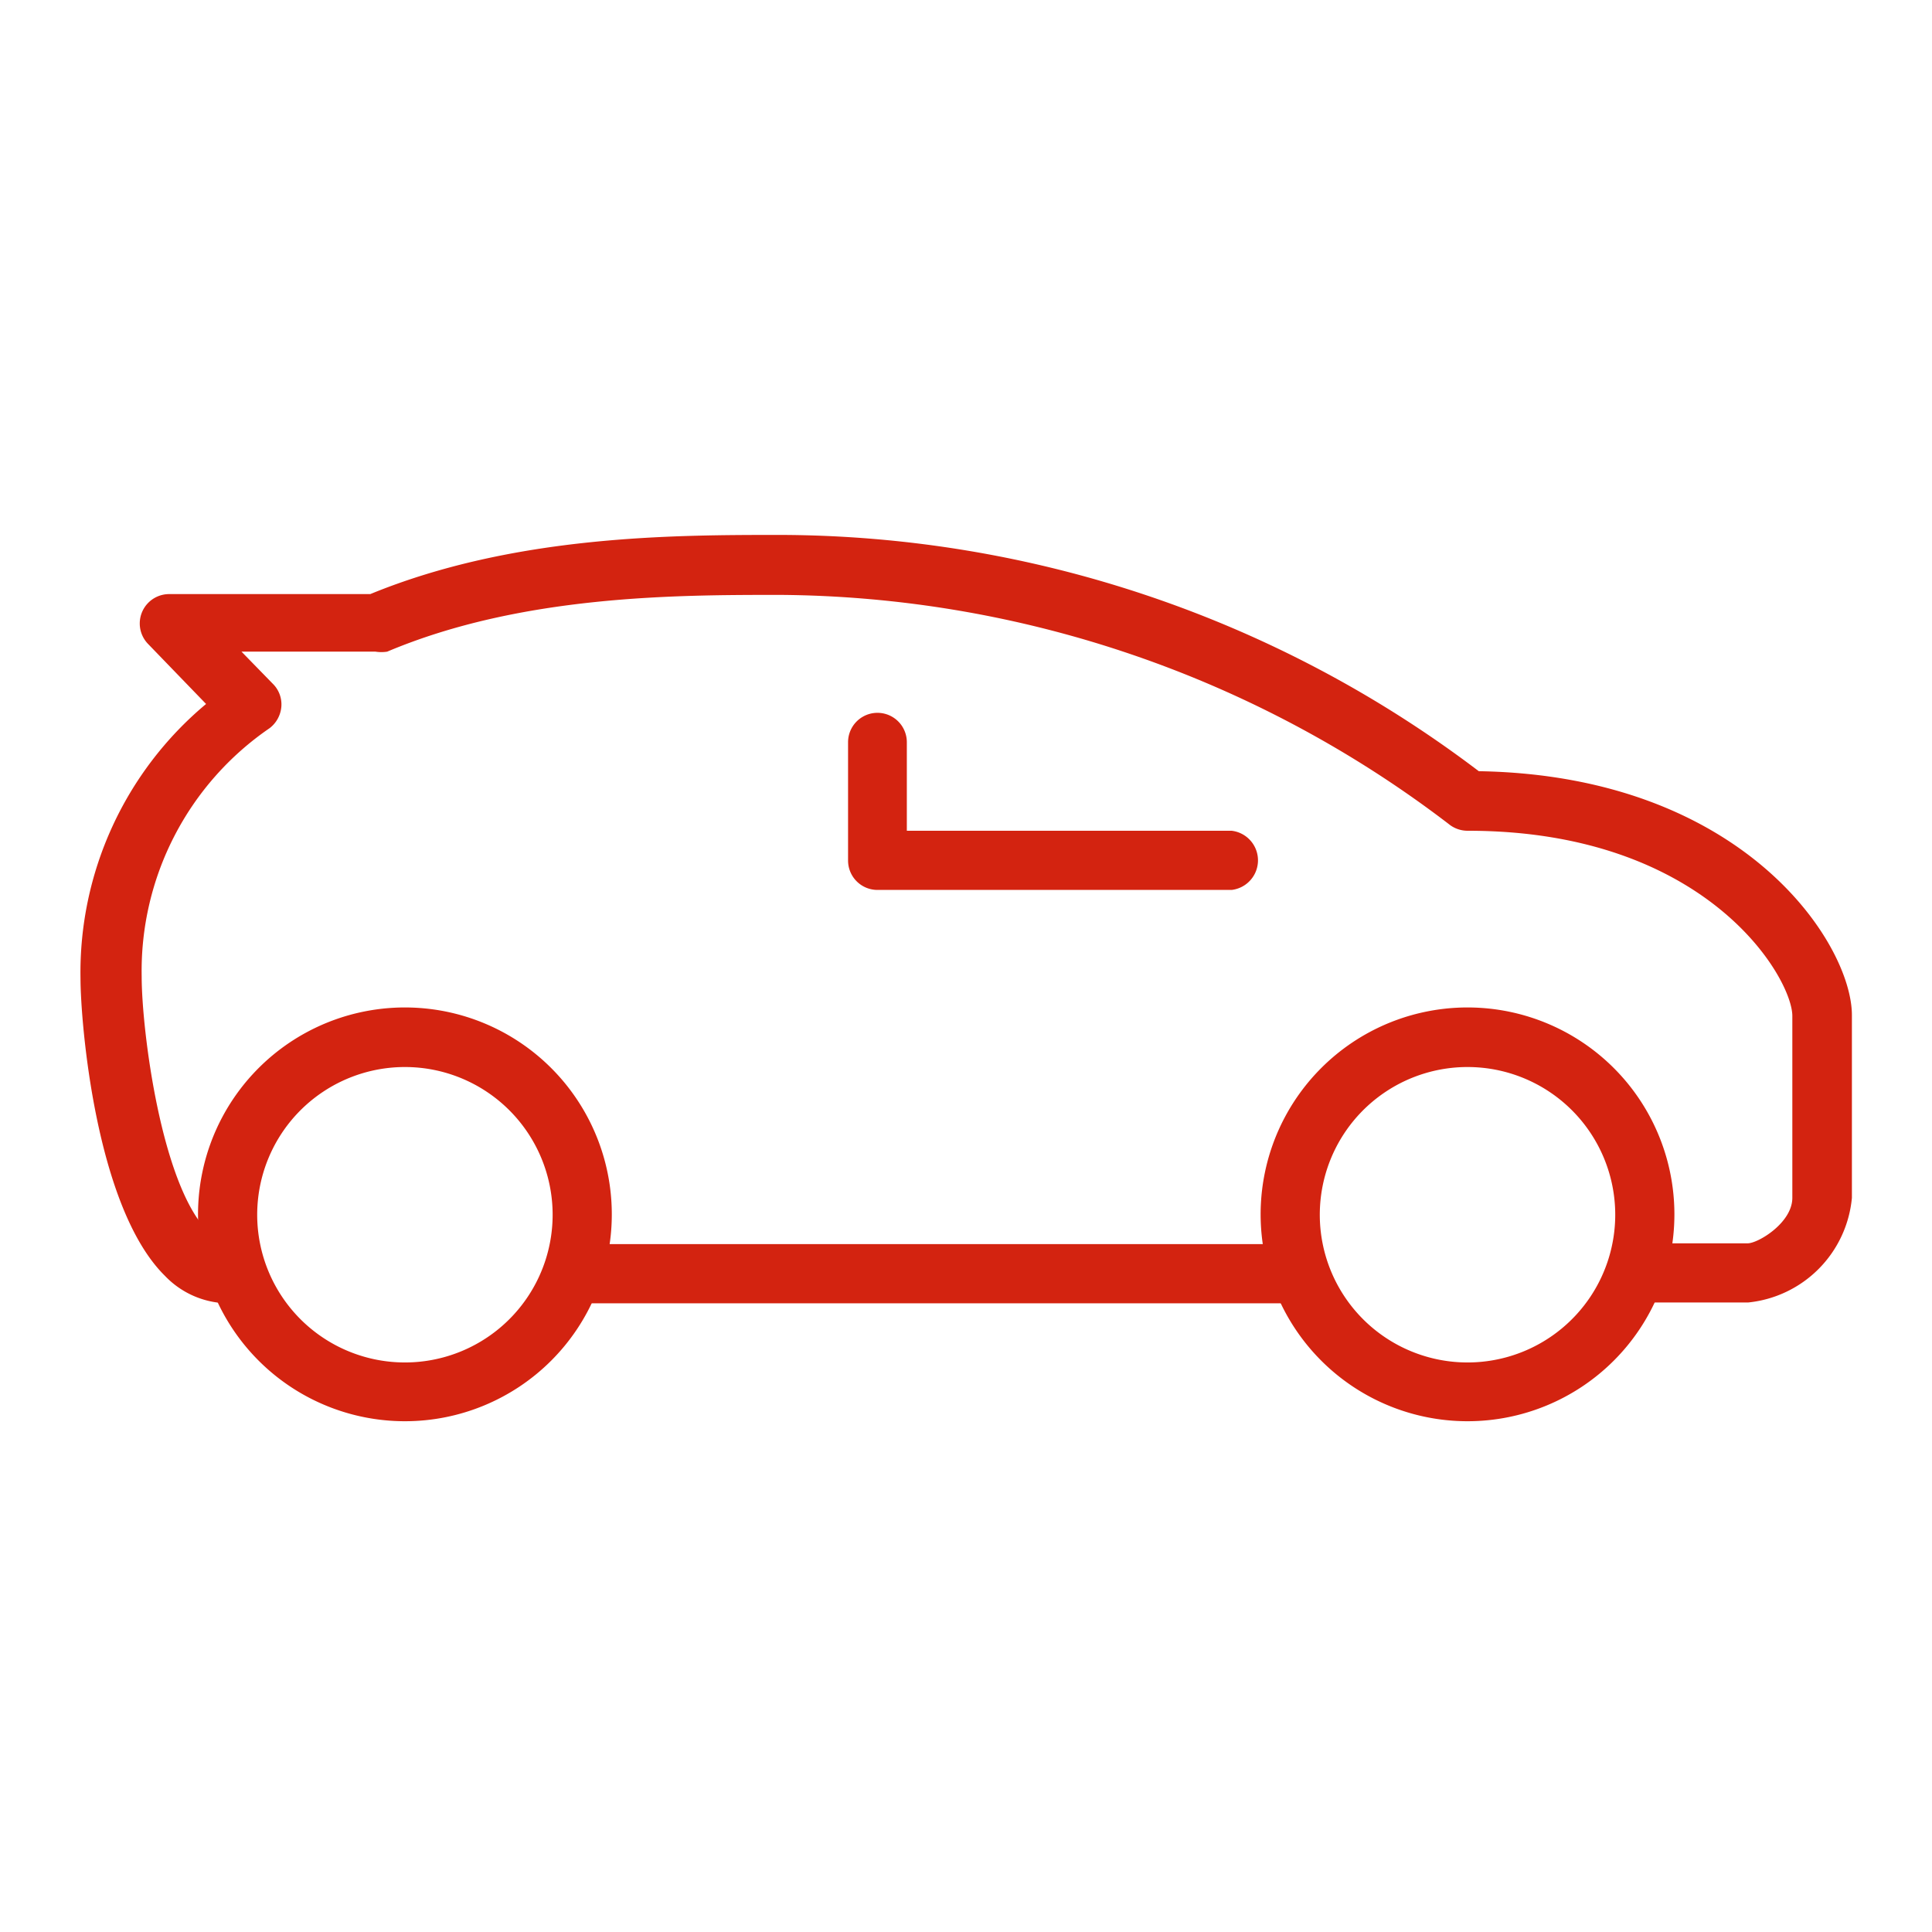
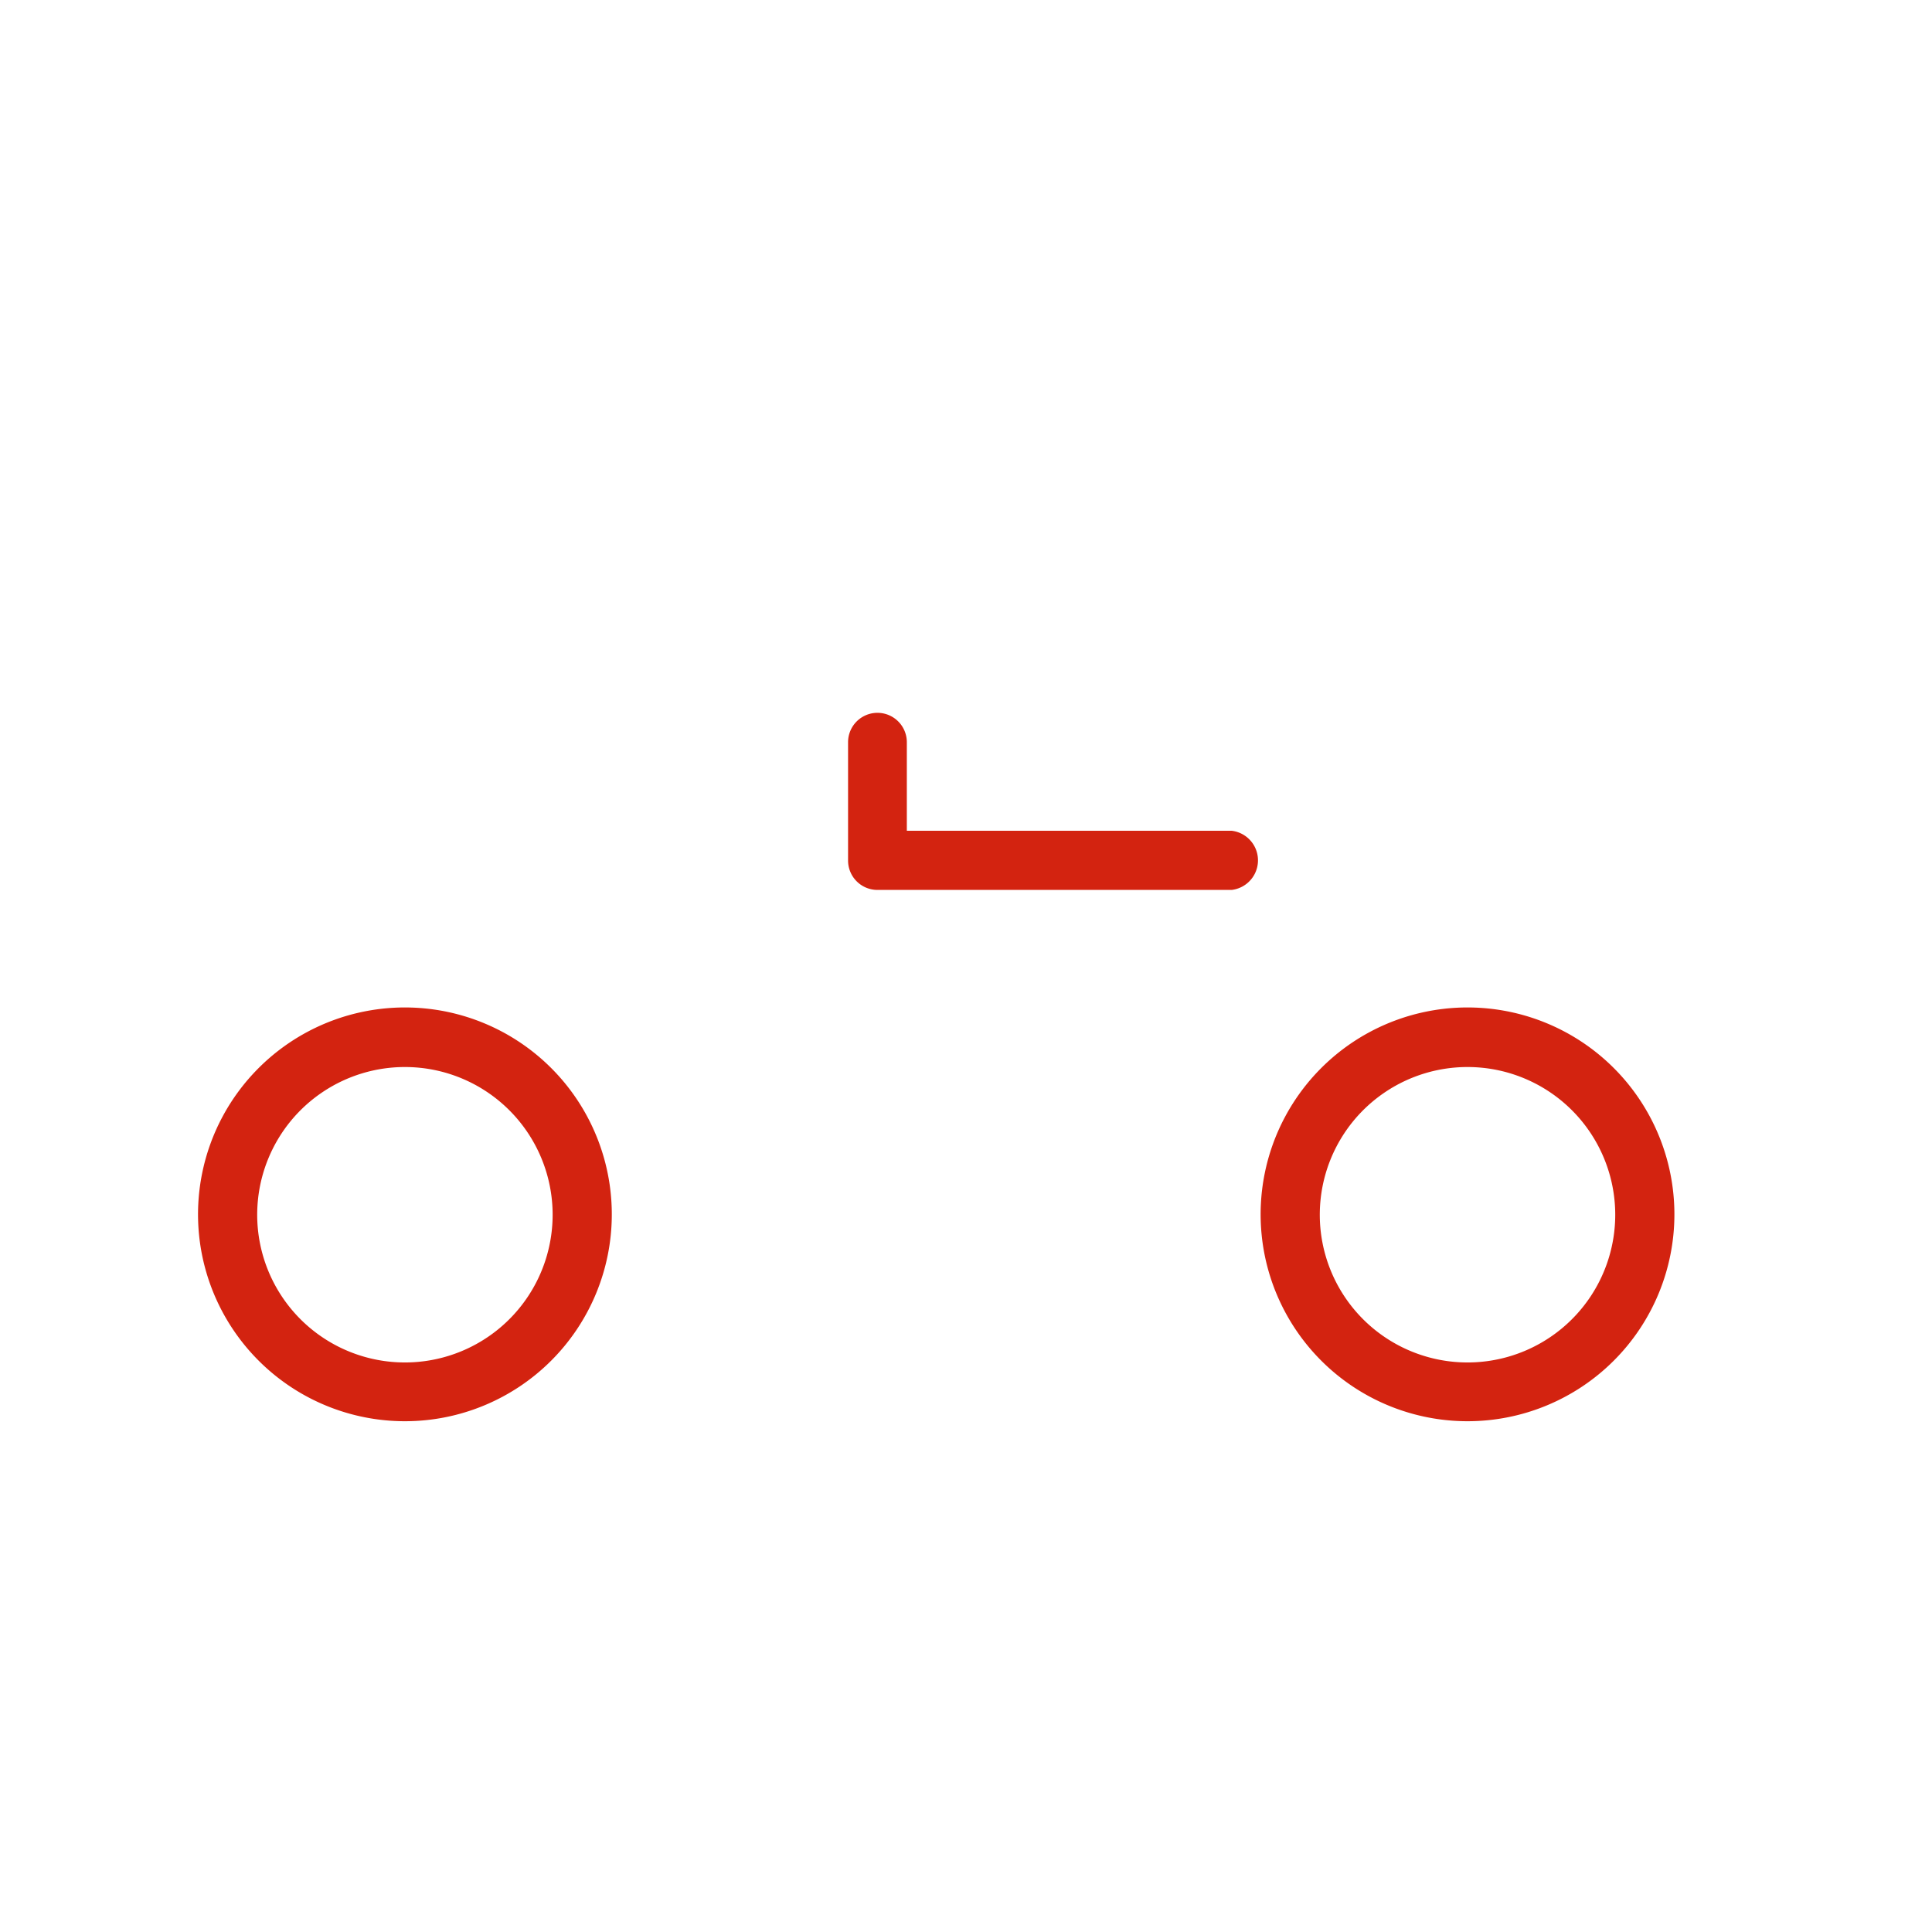
<svg xmlns="http://www.w3.org/2000/svg" viewBox="0 0 48 48">
  <defs>
    <style>.cls-1{fill:#d32310;}</style>
  </defs>
  <g data-name="Ebene 2" id="Ebene_2">
    <path class="cls-1" d="M30.6,22.11H21.8a.73.73,0,0,1-.73-.73V18.44a.73.73,0,0,1,1.46,0v2.2H30.6a.74.74,0,0,1,0,1.47Z" />
-     <path class="cls-1" d="M32.07,32.38H14.47a.74.74,0,1,1,0-1.47h17.6a.74.74,0,0,1,0,1.47Z" />
-     <path class="cls-1" d="M5.64,32.38A2.2,2.2,0,0,1,4.1,31.7C2.37,30,2,25.37,2,24.31a8.69,8.69,0,0,1,3.12-6.82L3.68,16a.73.73,0,0,1,.52-1.24h5c3.58-1.47,7.55-1.47,10.19-1.47a28.82,28.82,0,0,1,17.35,5.87c6.6.11,9.27,4.3,9.27,6.06v4.54a2.88,2.88,0,0,1-2.58,2.6H40.87a.74.74,0,1,1,0-1.47h2.55c.26,0,1.11-.51,1.11-1.13V25.24c0-.93-2.1-4.6-8.06-4.6a.74.74,0,0,1-.48-.17,27.65,27.65,0,0,0-16.61-5.69c-2.56,0-6.42,0-9.76,1.41a.93.93,0,0,1-.29,0H6l.78.8a.72.72,0,0,1,.21.57.75.75,0,0,1-.29.53,7.31,7.31,0,0,0-3.18,6.17c0,1.34.49,5.2,1.66,6.35a.68.68,0,0,0,.52.25.77.77,0,0,1,.75.72.74.74,0,0,1-.72.75Z" />
    <path class="cls-1" d="M36.47,35.31a5.14,5.14,0,1,1,5.13-5.13A5.14,5.14,0,0,1,36.47,35.31Zm0-8.8a3.67,3.67,0,1,0,3.66,3.67A3.67,3.67,0,0,0,36.47,26.51Z" />
    <path class="cls-1" d="M10.07,35.31a5.14,5.14,0,1,1,5.13-5.13A5.14,5.14,0,0,1,10.07,35.31Zm0-8.8a3.67,3.67,0,1,0,3.66,3.67A3.67,3.67,0,0,0,10.07,26.51Z" />
  </g>
</svg>